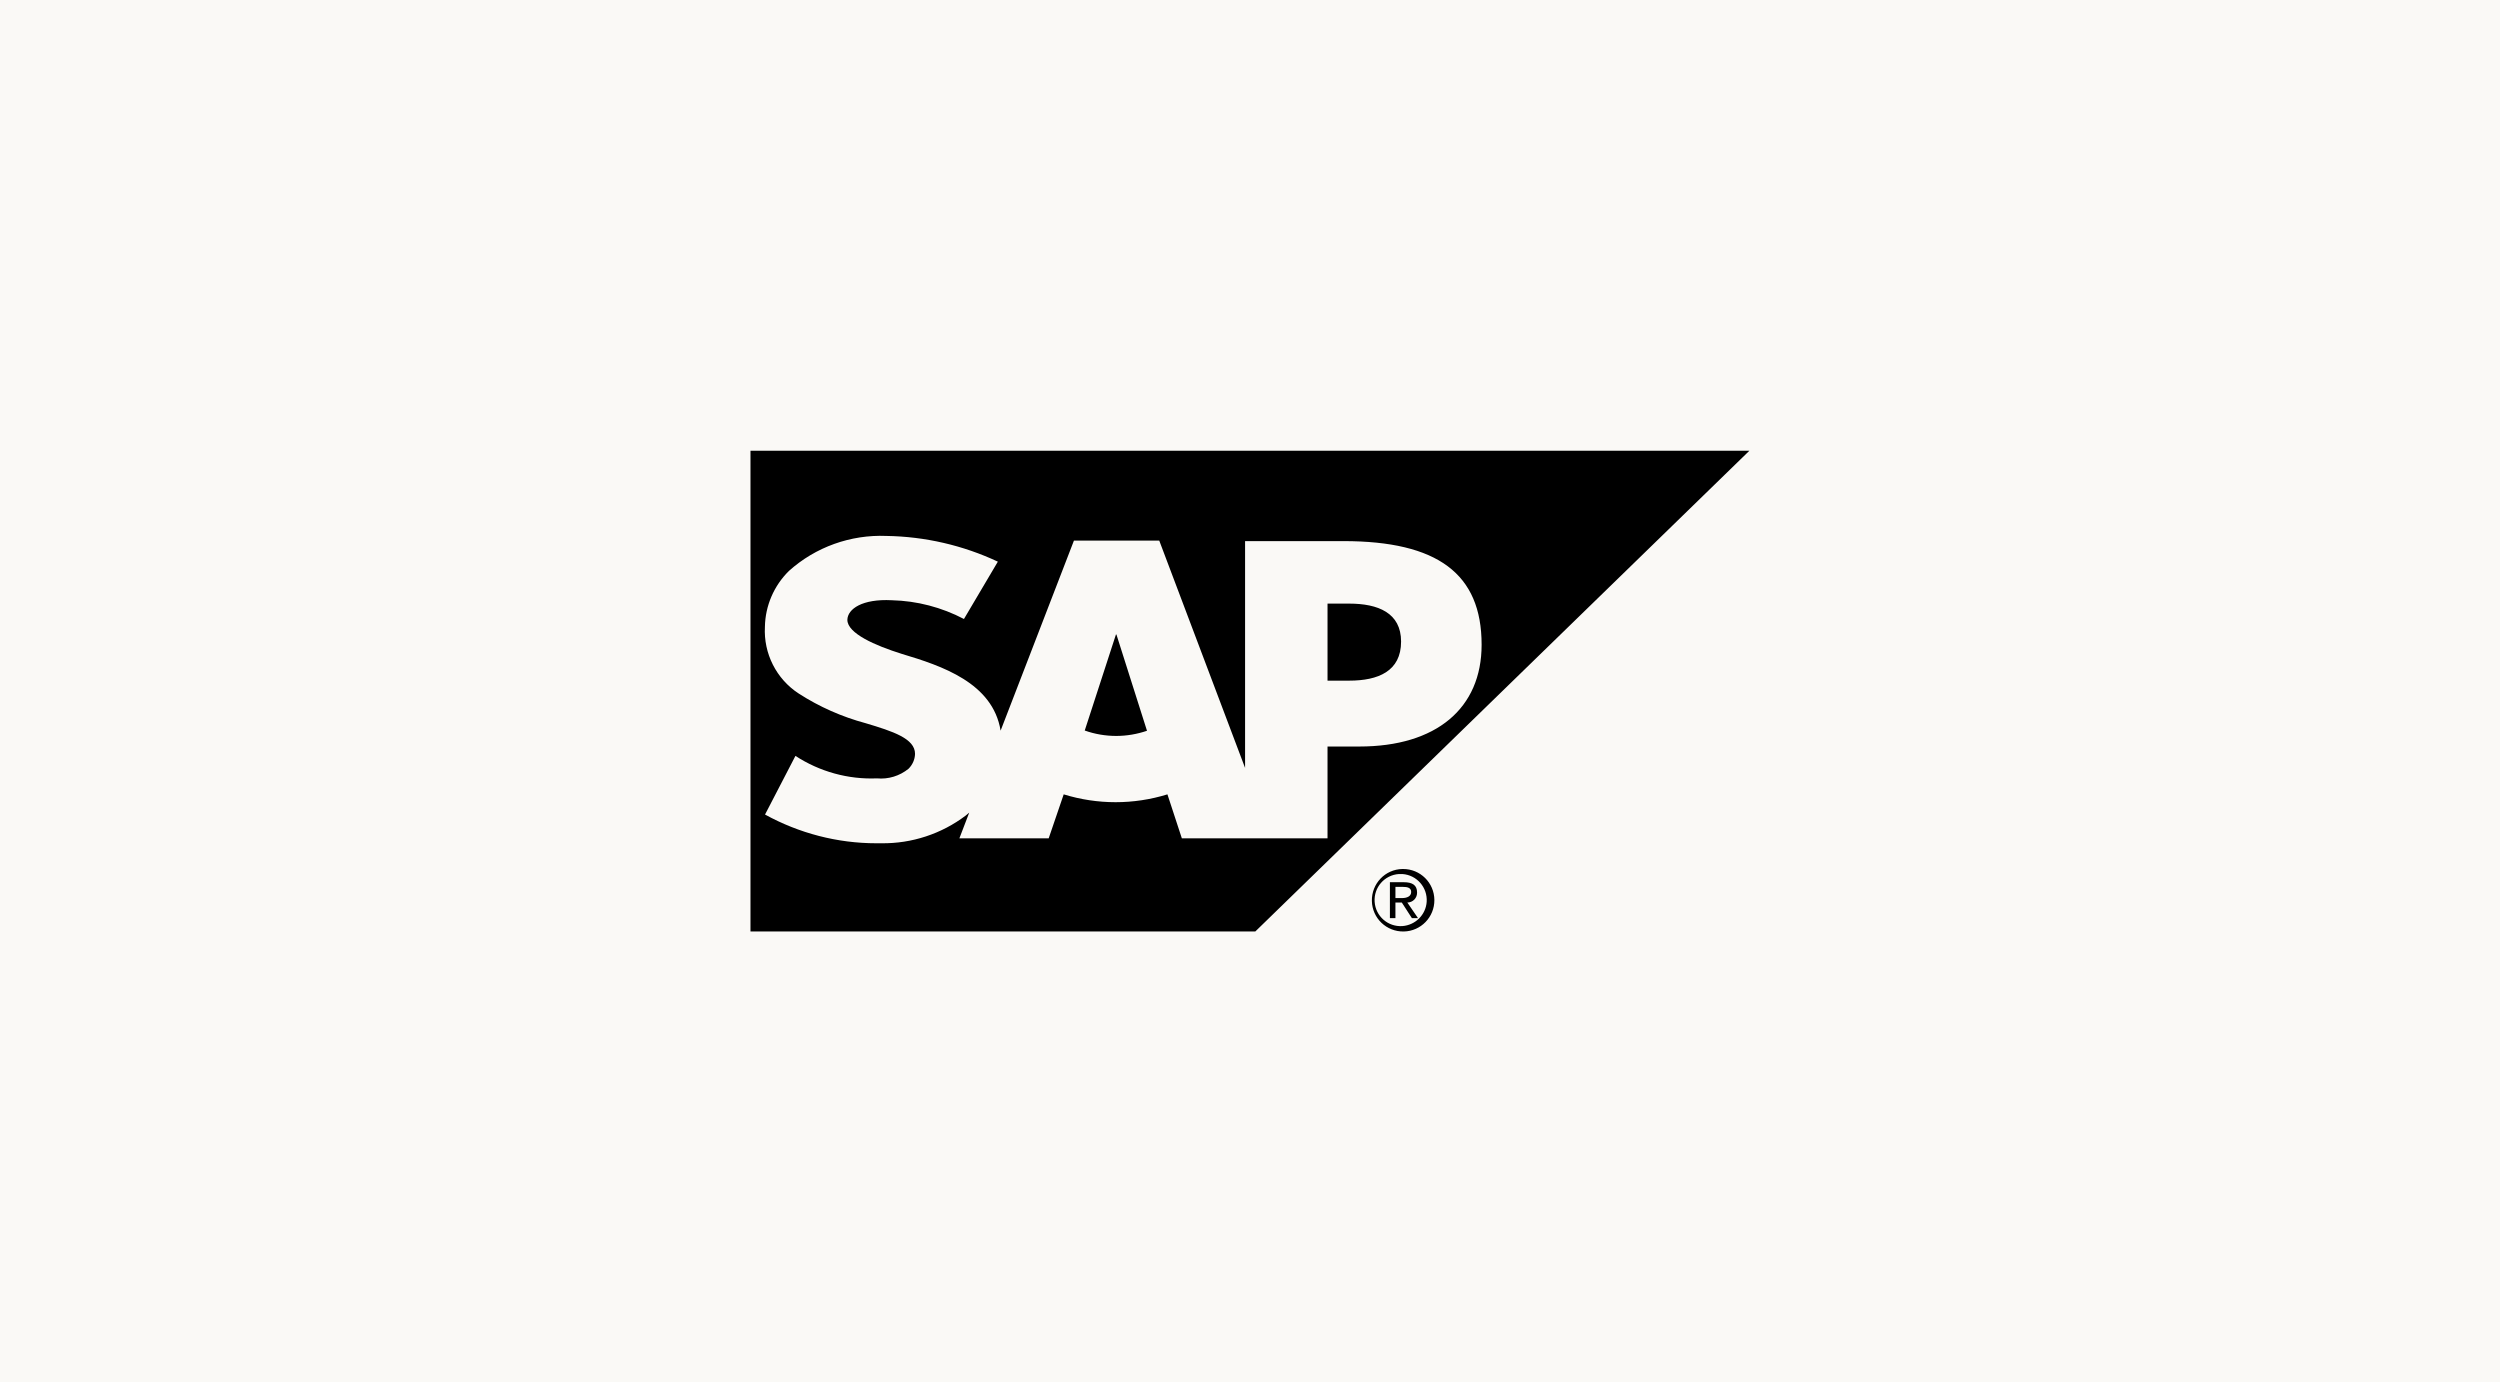
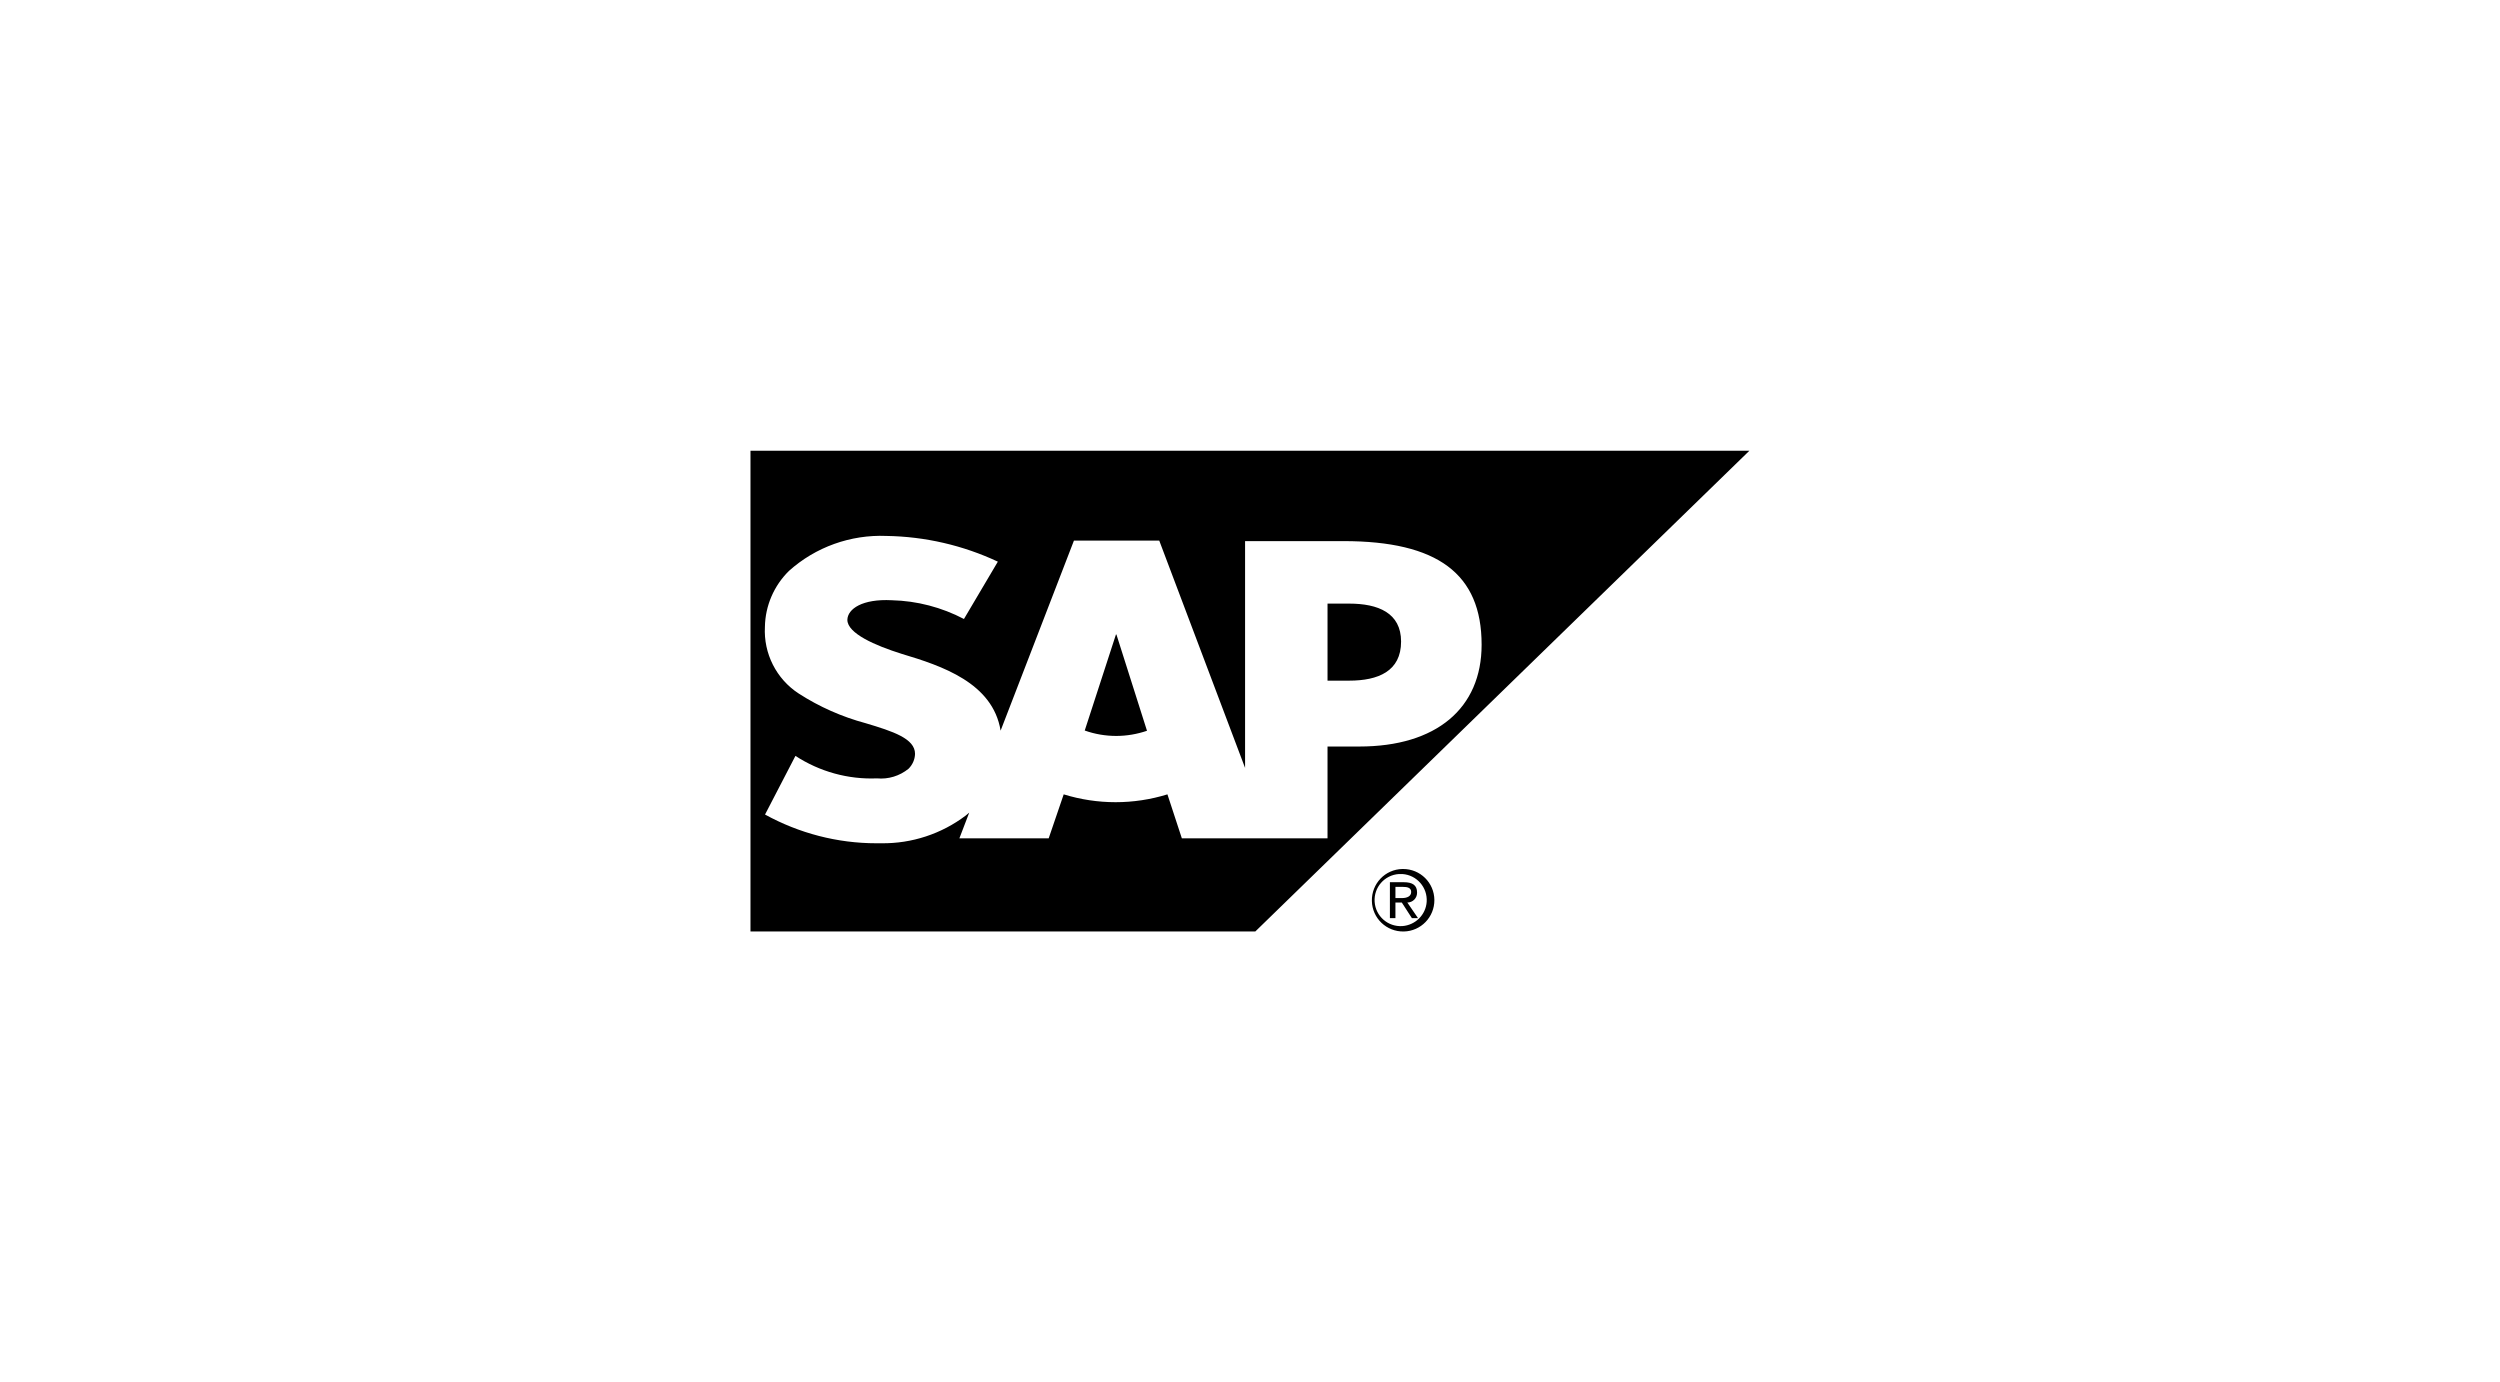
<svg xmlns="http://www.w3.org/2000/svg" id="Layer_1" viewBox="0 0 208 115">
  <defs>
    <style>.cls-1{fill:#000;}.cls-2{fill:#faf9f6;}</style>
  </defs>
-   <rect class="cls-2" width="208" height="115" />
  <path class="cls-1" d="M113.1,62.11h-2.65v7.64h-12.12l-1.2-3.66c-2.81.87-5.82.87-8.63,0l-1.25,3.66h-7.43l.82-2.14-.3.25c-2.01,1.52-4.48,2.33-7,2.3h-.43c-3.24,0-6.42-.83-9.26-2.39l2.53-4.88c2.01,1.31,4.38,1.97,6.78,1.87.95.09,1.89-.2,2.63-.8.33-.33.53-.77.54-1.24,0-1.27-1.83-1.87-4.11-2.55-1.97-.53-3.85-1.36-5.57-2.47-1.86-1.21-2.93-3.33-2.81-5.55.03-1.75.75-3.42,2-4.65,2.22-1.99,5.13-3.03,8.11-2.91h0c3.21.05,6.37.78,9.27,2.14l-2.82,4.77c-1.85-.97-3.91-1.51-6-1.56-2.45-.13-3.68.72-3.7,1.63,0,1.13,2.32,2.14,4.52,2.83,3.34,1,7.58,2.41,8.23,6.39l6.1-15.81h7.1l7.14,18.91v-18.87h8.18c7.83,0,11.5,2.71,11.5,8.62,0,5.3-3.78,8.47-10.17,8.47M62.44,37.5v40h42l41.11-40H62.44ZM92.89,52.8l2.54,8c-.82.28-1.69.43-2.56.43h0c-.89,0-1.78-.15-2.62-.45l2.6-8,.04.02ZM116.57,53.38c0,2.47-1.91,3.25-4.32,3.25h-1.8v-6.41h1.8c2.41,0,4.32.77,4.32,3.16M116.68,72.72c1.2.08,2.1,1.12,2.02,2.31-.07,1.08-.94,1.94-2.02,2.02-1.2.08-2.23-.82-2.31-2.02s.82-2.23,2.02-2.31c.1,0,.2,0,.29,0M116.68,72.3c-1.44.03-2.57,1.22-2.54,2.66.03,1.44,1.22,2.57,2.66,2.54,1.42-.03,2.55-1.2,2.54-2.62-.01-1.44-1.18-2.59-2.62-2.58-.01,0-.03,0-.04,0M116.1,73.79h.64c.31,0,.67.05.67.42s-.36.51-.76.51h-.55v-.93ZM115.64,73.39v3h.46v-1.3h.53l.84,1.3h.51l-.89-1.3c.45,0,.81-.36.81-.81,0-.01,0-.02,0-.03,0-.59-.37-.85-1.1-.85h-1.16Z" />
</svg>